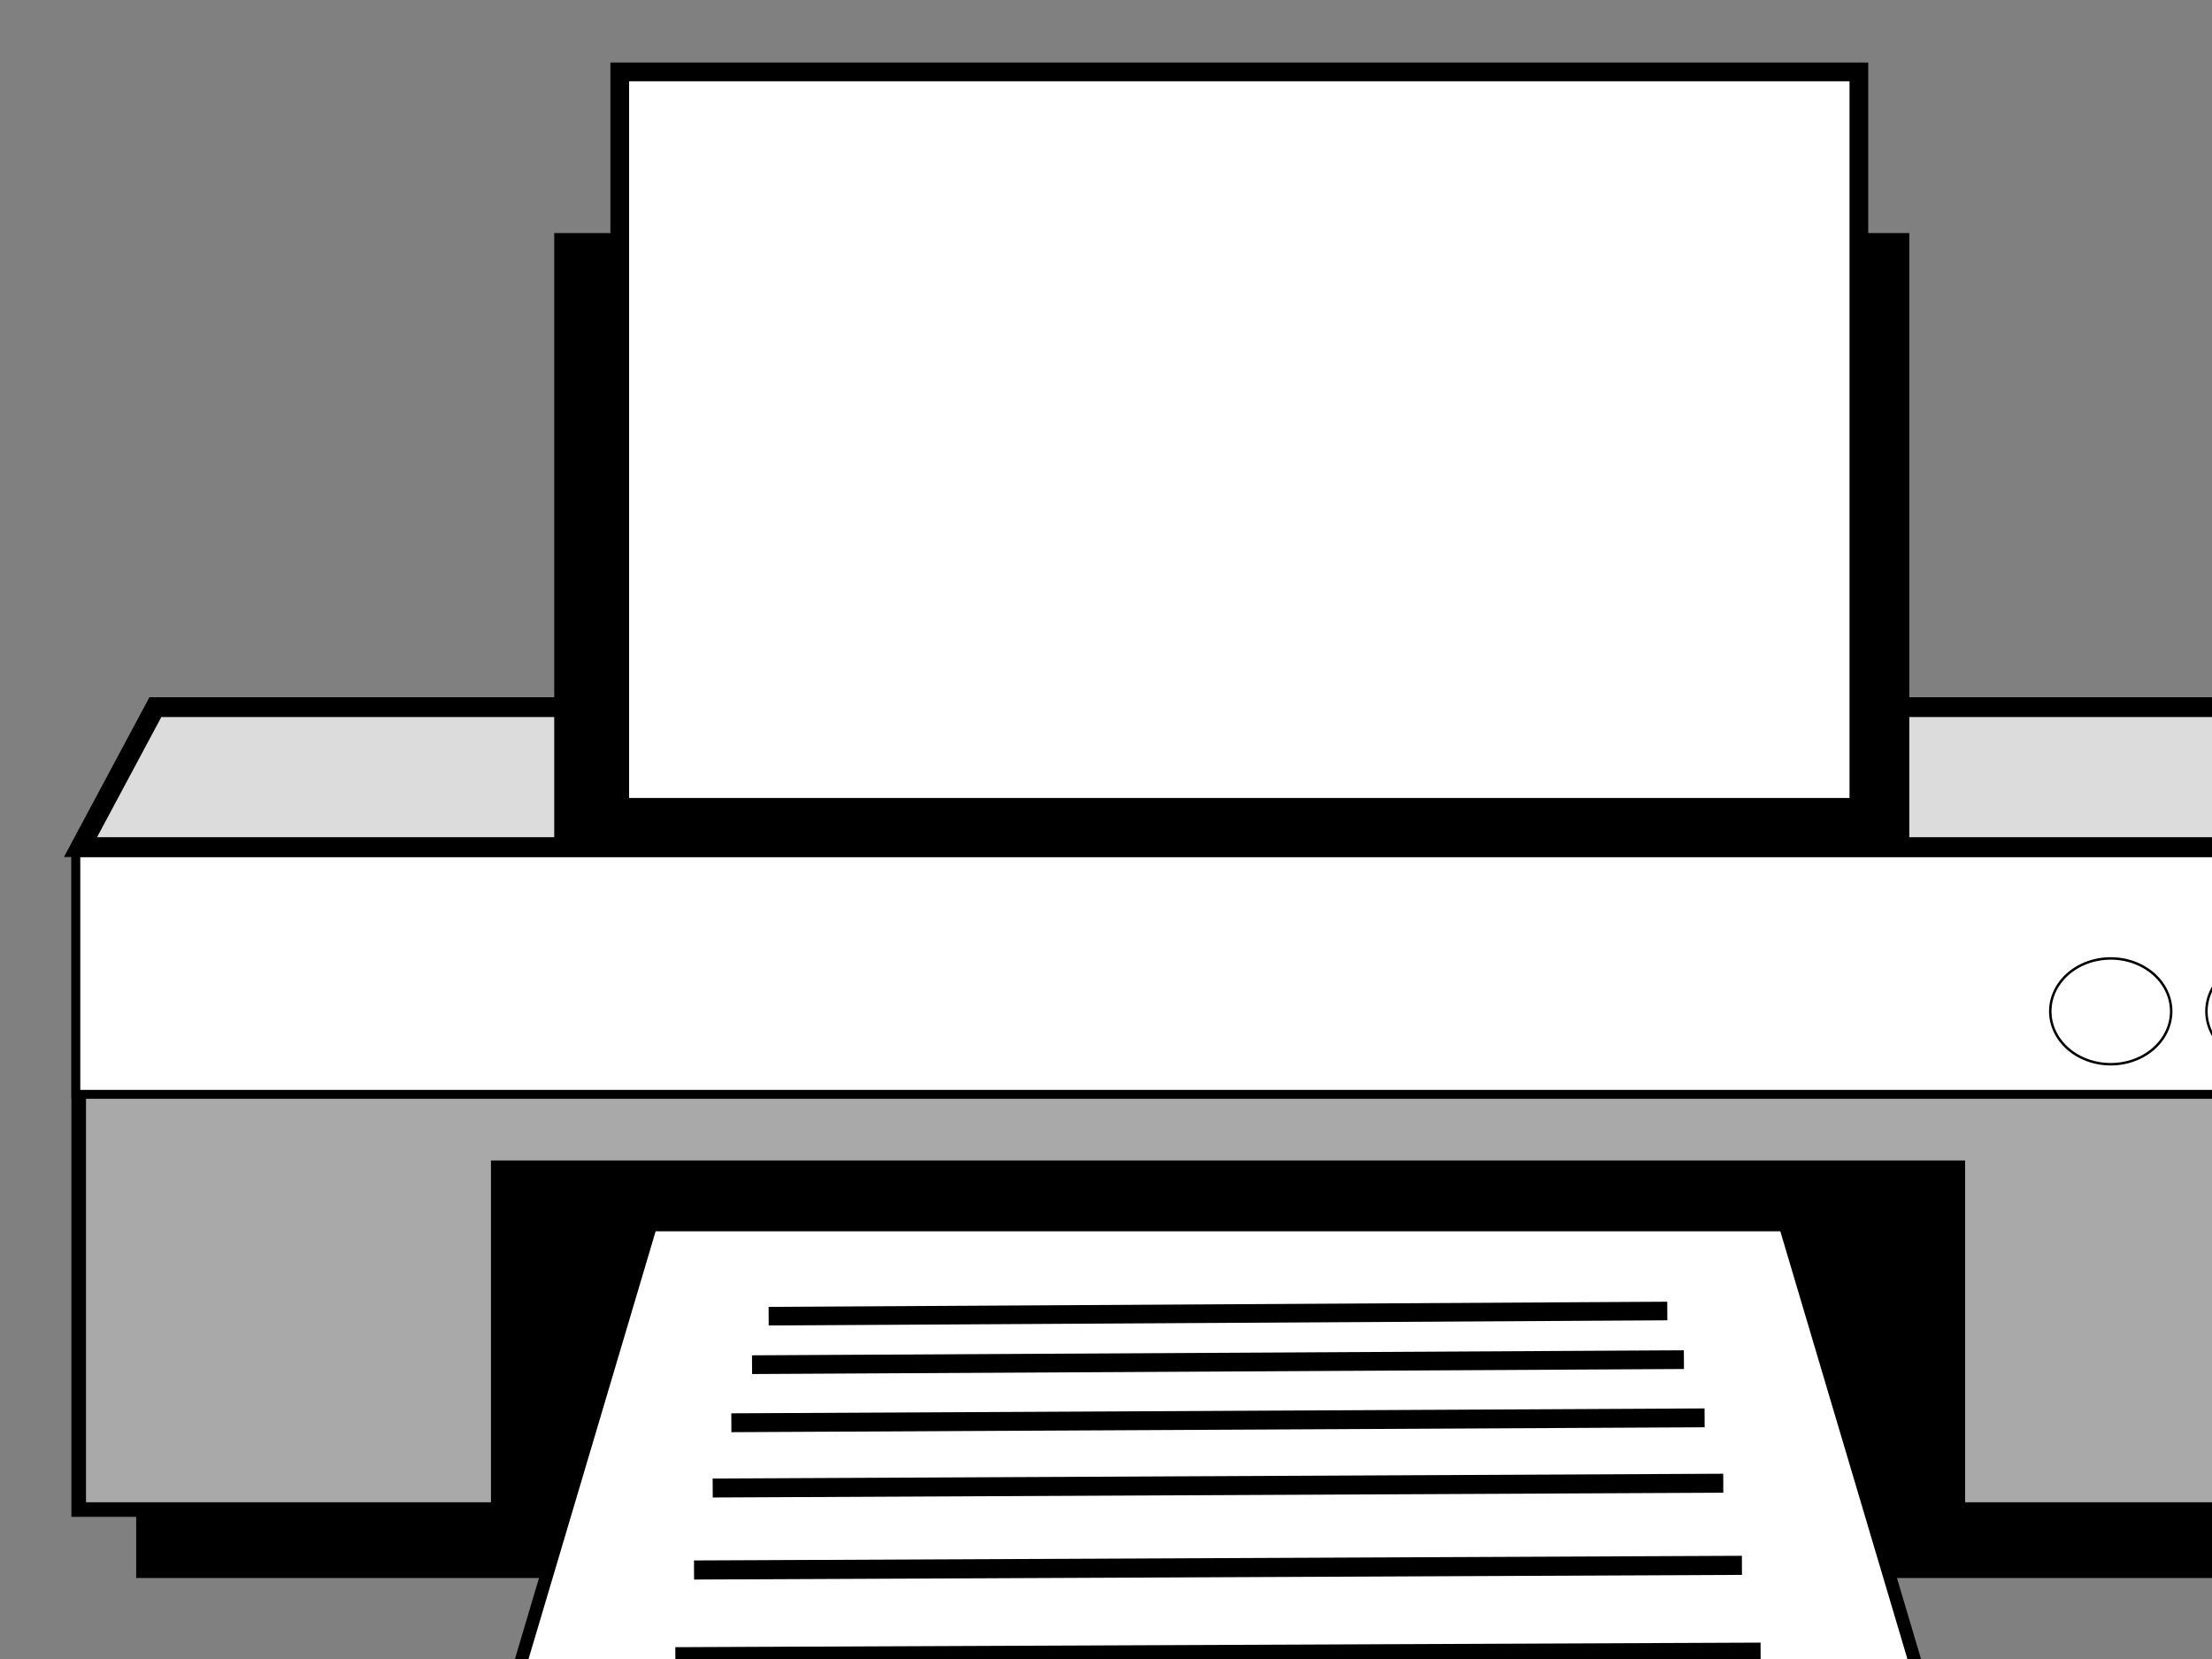
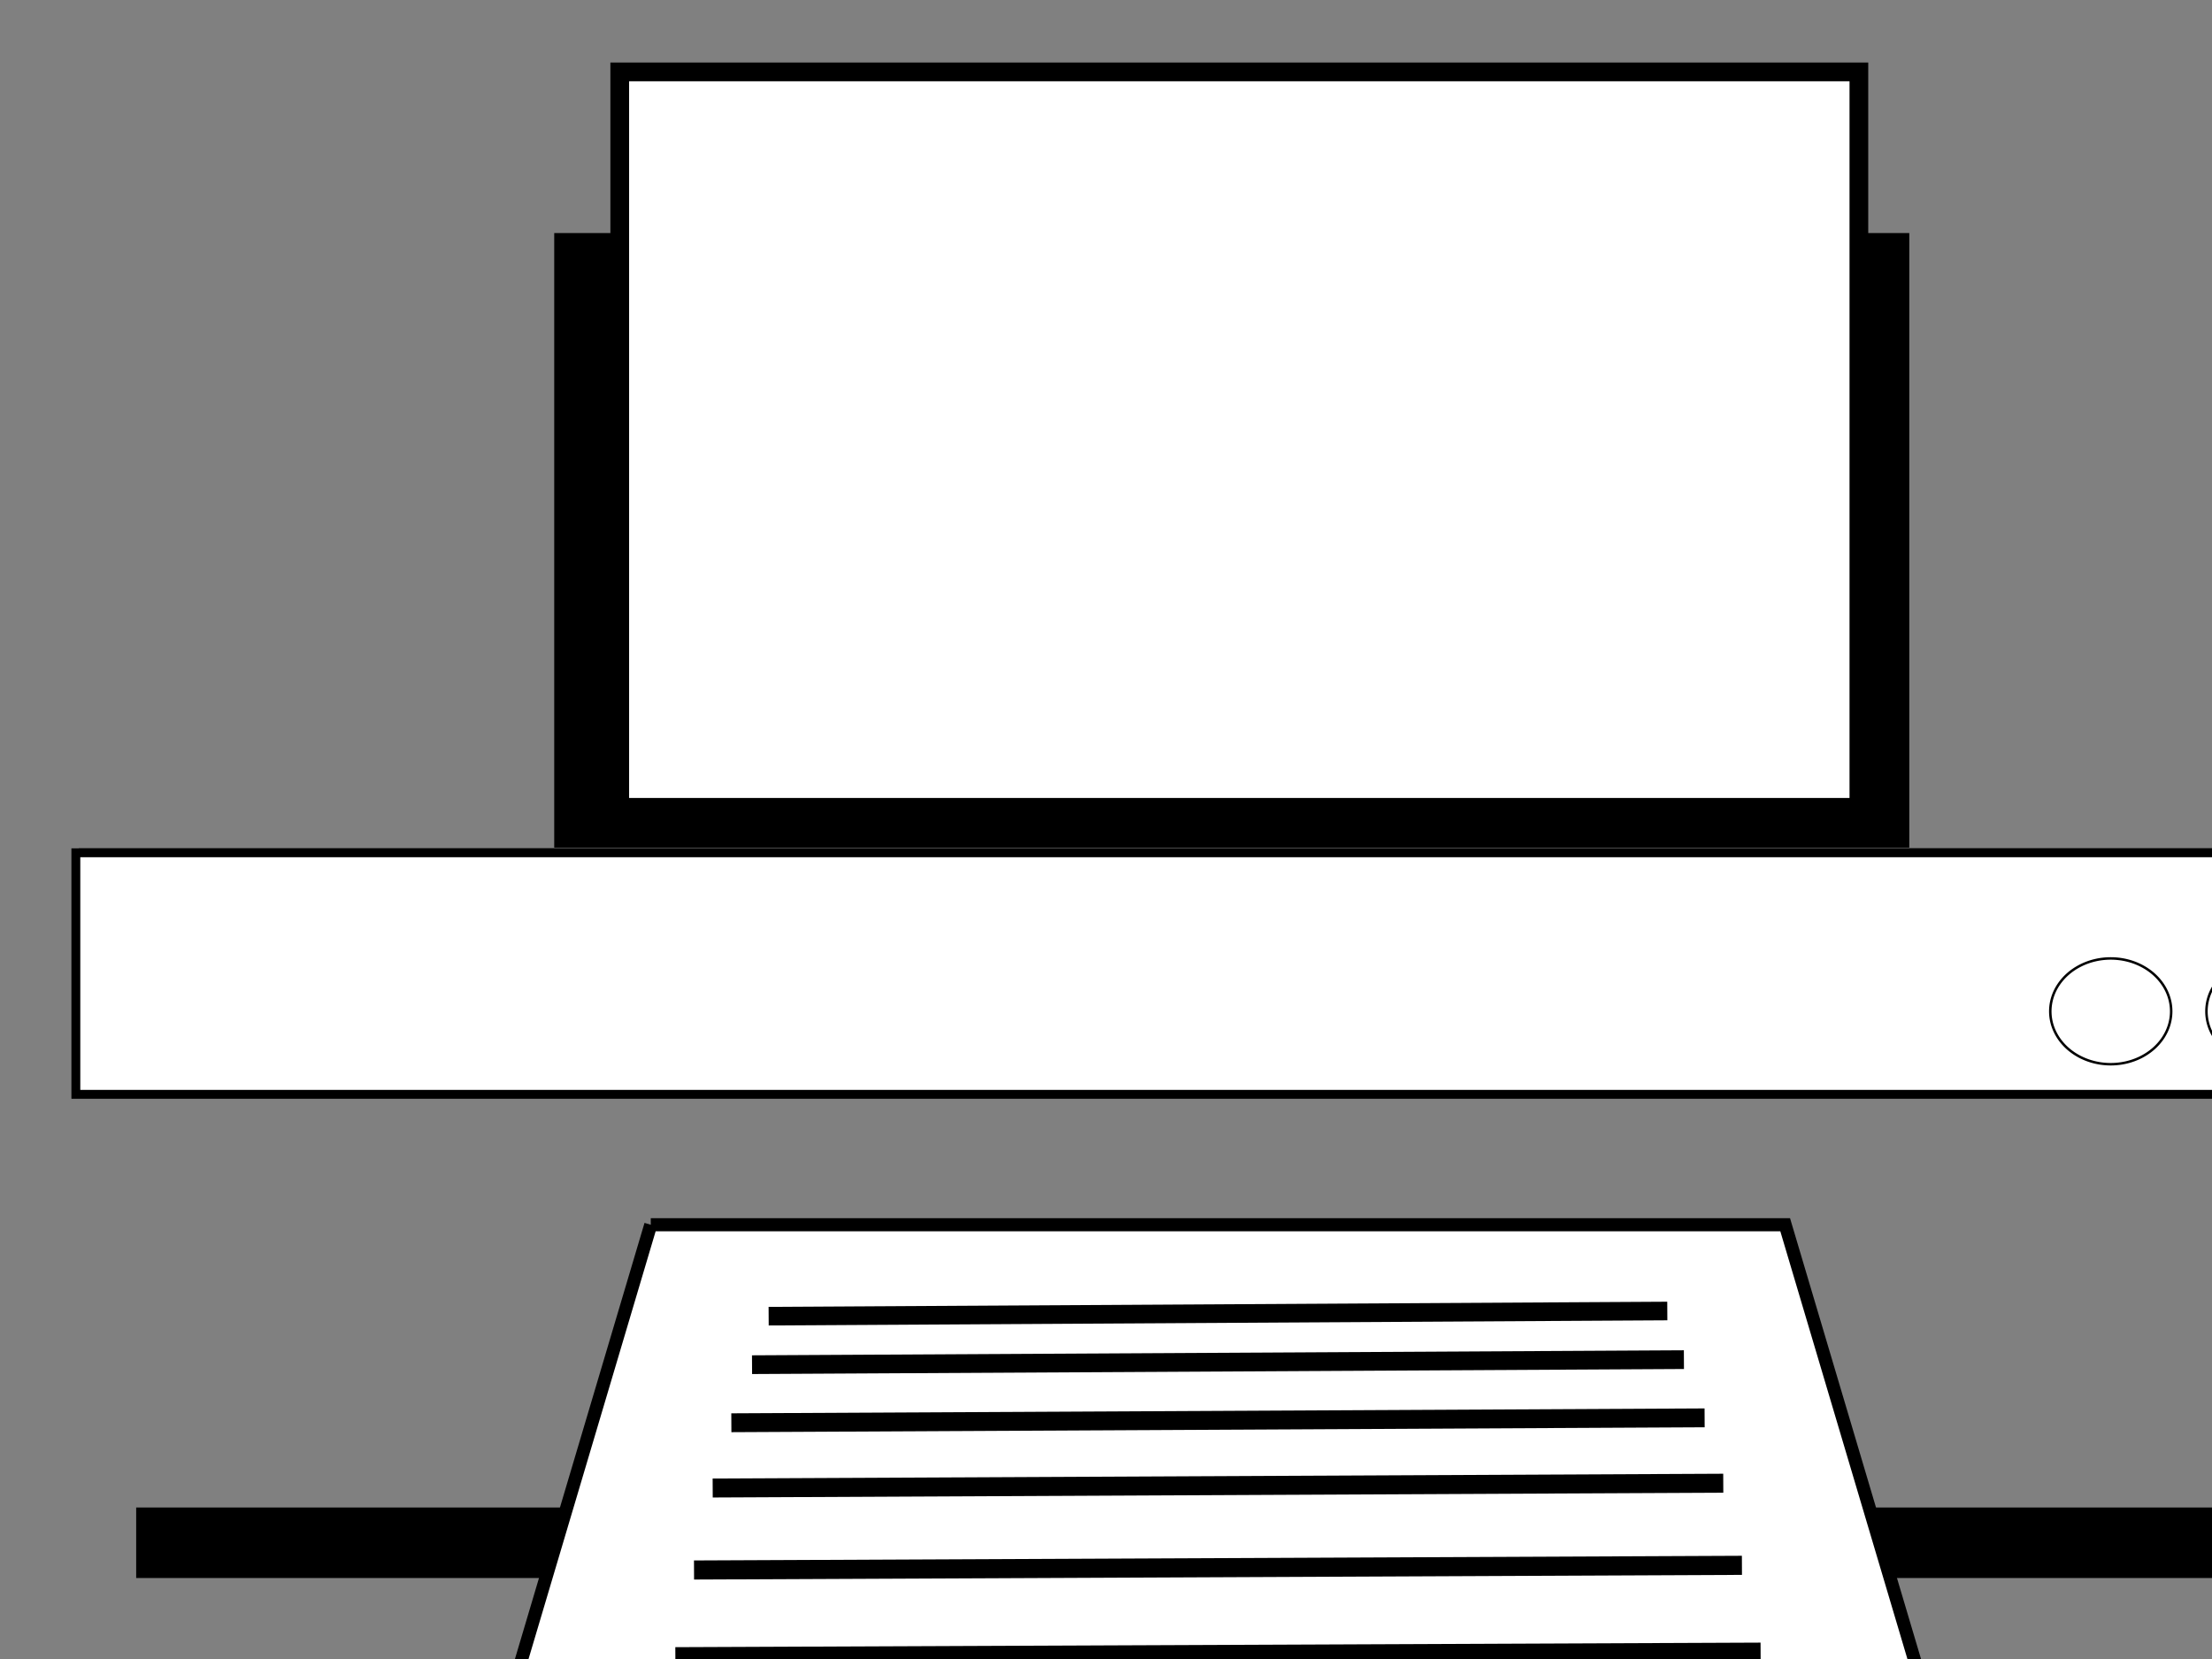
<svg xmlns="http://www.w3.org/2000/svg" width="640" height="480">
  <rect width="100%" height="100%" fill="#808080" stroke="none" />
  <title>printer</title>
  <g>
    <title>Layer 1</title>
    <g id="layer1">
-       <path fill="#a9a9a9" fill-rule="nonzero" stroke="#000000" stroke-width="4.222" stroke-miterlimit="4" stroke-dashoffset="0" id="rect8410" d="m22.772,247.562l671.598,0l0,189.199l-671.598,0l0,-189.199z" />
+       <path fill="#a9a9a9" fill-rule="nonzero" stroke="#000000" stroke-width="4.222" stroke-miterlimit="4" stroke-dashoffset="0" id="rect8410" d="m22.772,247.562l671.598,0l0,189.199l0,-189.199z" />
      <rect fill="#000000" fill-rule="nonzero" stroke-miterlimit="4" stroke-dashoffset="0" y="436.164" x="39.401" height="20.404" width="638.342" id="rect9382" />
-       <path fill="#dcdcdc" fill-rule="nonzero" stroke="#000000" stroke-width="5.741" stroke-miterlimit="4" stroke-dashoffset="0" d="m44.957,204.592l627.228,0l21.664,40.497l-670.557,0l21.664,-40.497z" id="path9386" />
      <path fill="#ffffff" fill-rule="nonzero" stroke="#000000" stroke-width="2.569" stroke-miterlimit="4" stroke-dashoffset="0" d="m21.946,246.736l673.251,0l0,69.887l-673.251,0l0,-69.887z" id="path9390" />
      <rect fill="#000000" fill-rule="nonzero" stroke-width="0.996" stroke-miterlimit="4" stroke-dashoffset="0" y="67.43" x="160.354" height="177.825" width="392.063" id="rect9392" />
      <rect fill="#ffffff" fill-rule="nonzero" stroke="#000000" stroke-width="5.416" stroke-miterlimit="4" stroke-dashoffset="0" y="20.804" x="179.311" height="212.781" width="358.521" id="rect9394" />
      <path fill="none" fill-rule="nonzero" stroke="#000000" stroke-width="0.717" marker-start="none" marker-mid="none" marker-end="none" stroke-miterlimit="4" stroke-dashoffset="0" d="m628.191,292.61a17.489,15.303 0 1 1-34.978,0a17.489,15.303 0 1 134.978,0z" id="path9398" />
      <path fill="none" fill-rule="nonzero" stroke="#000000" stroke-width="0.717" marker-start="none" marker-mid="none" marker-end="none" stroke-miterlimit="4" stroke-dashoffset="0" id="path9400" d="m673.37,292.61a17.489,15.303 0 1 1-34.978,0a17.489,15.303 0 1 134.978,0z" />
-       <rect fill="#000000" fill-rule="nonzero" stroke="#000000" stroke-width="2.18" stroke-miterlimit="4" stroke-dashoffset="0" y="336.855" x="143.139" height="98.828" width="424.349" id="rect10372" />
      <path fill="#ffffff" fill-rule="nonzero" stroke="#000000" stroke-width="3.776" stroke-miterlimit="4" stroke-dashoffset="0" id="rect11343" d="m188.289,354.356l328.219,0l64.993,218.717l-458.204,0l64.993,-218.717z" />
      <path fill="none" fill-rule="evenodd" stroke="#000000" stroke-width="5.381px" id="path11346" d="m222.396,380.808l260.005,-1.492" />
      <path fill="none" fill-rule="evenodd" stroke="#000000" stroke-width="5.416px" id="path11350" d="m217.589,394.844l269.619,-1.457" />
      <path fill="none" fill-rule="evenodd" stroke="#000000" stroke-width="5.457px" id="path11354" d="m211.602,411.645l281.594,-1.417" />
      <path fill="none" fill-rule="evenodd" stroke="#000000" stroke-width="5.492px" id="path11358" d="m206.203,430.525l292.391,-1.382" />
      <path fill="none" fill-rule="evenodd" stroke="#000000" stroke-width="5.525px" id="path11362" d="m200.804,454.248l303.19,-1.349" />
      <path fill="none" fill-rule="evenodd" stroke="#000000" stroke-width="5.556px" id="path11366" d="m195.404,479.356l313.991,-1.317" />
-       <path fill="none" fill-rule="evenodd" stroke="#000000" stroke-width="6.401px" id="path11370" d="m193.118,505.44l318.562,-1.723" />
      <path fill="none" fill-rule="evenodd" stroke="#000000" stroke-width="8.13px" id="path11374" d="m188.566,533.85l327.665,-2.702" />
    </g>
  </g>
</svg>